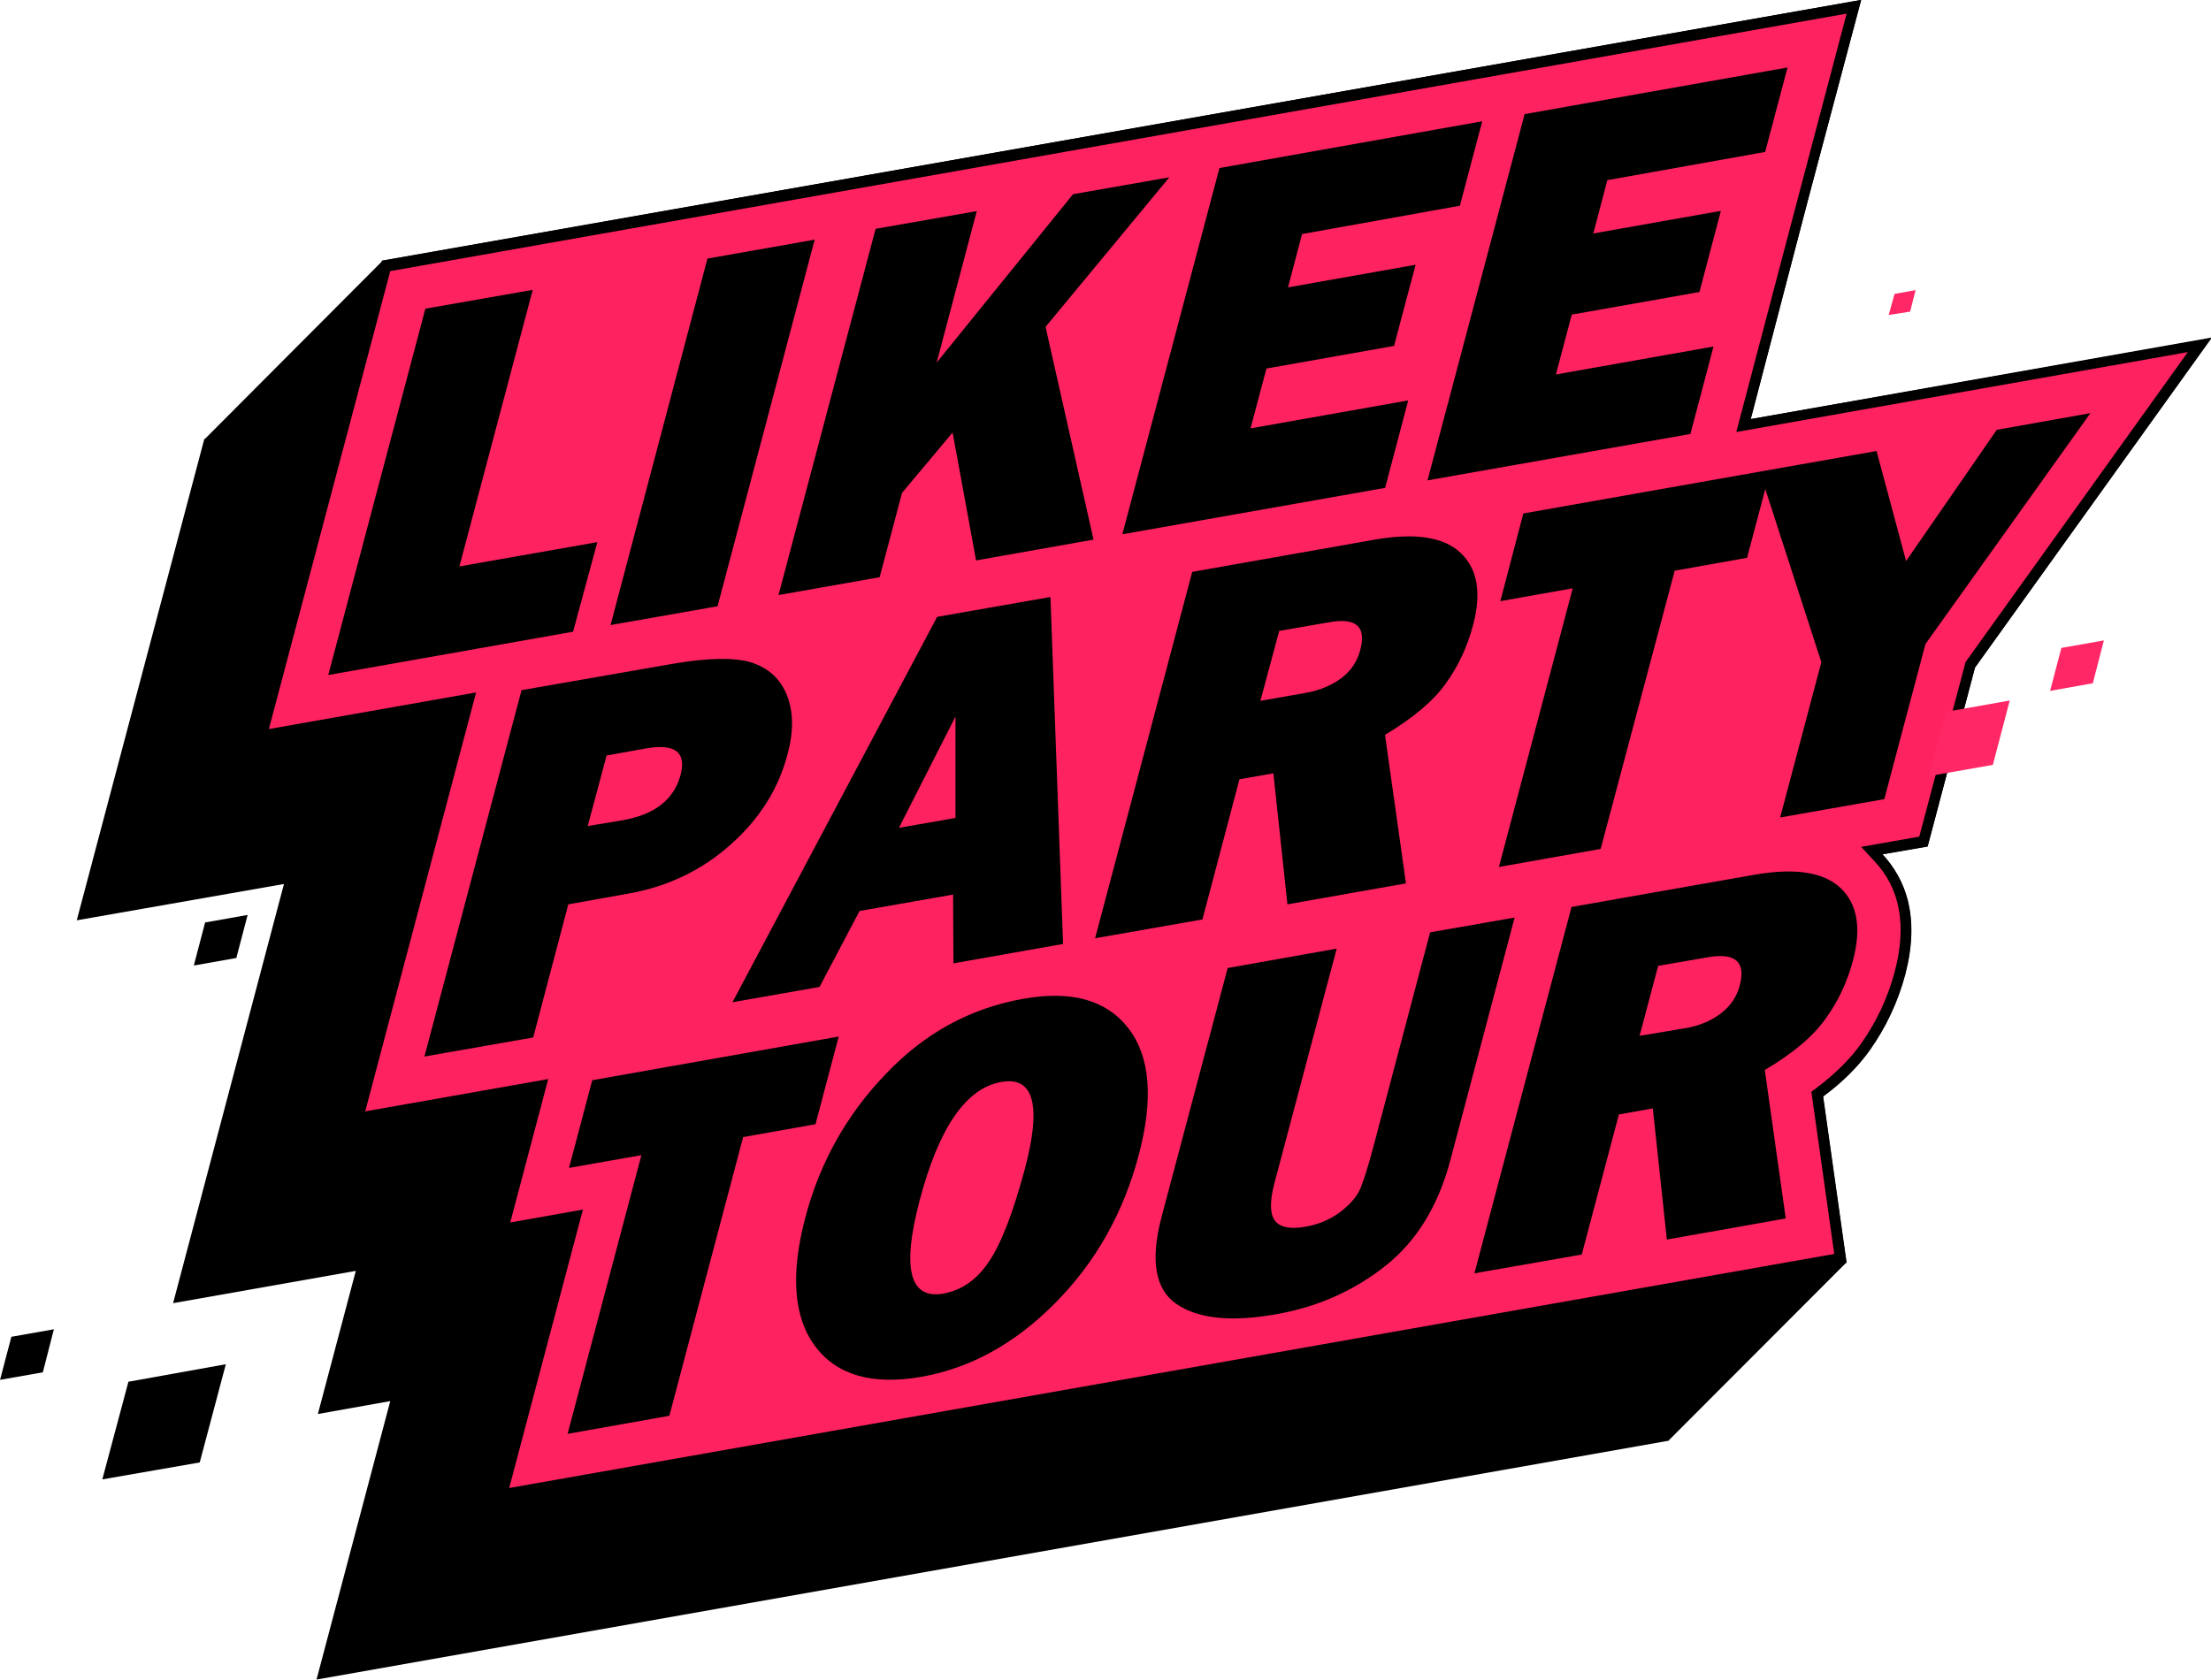
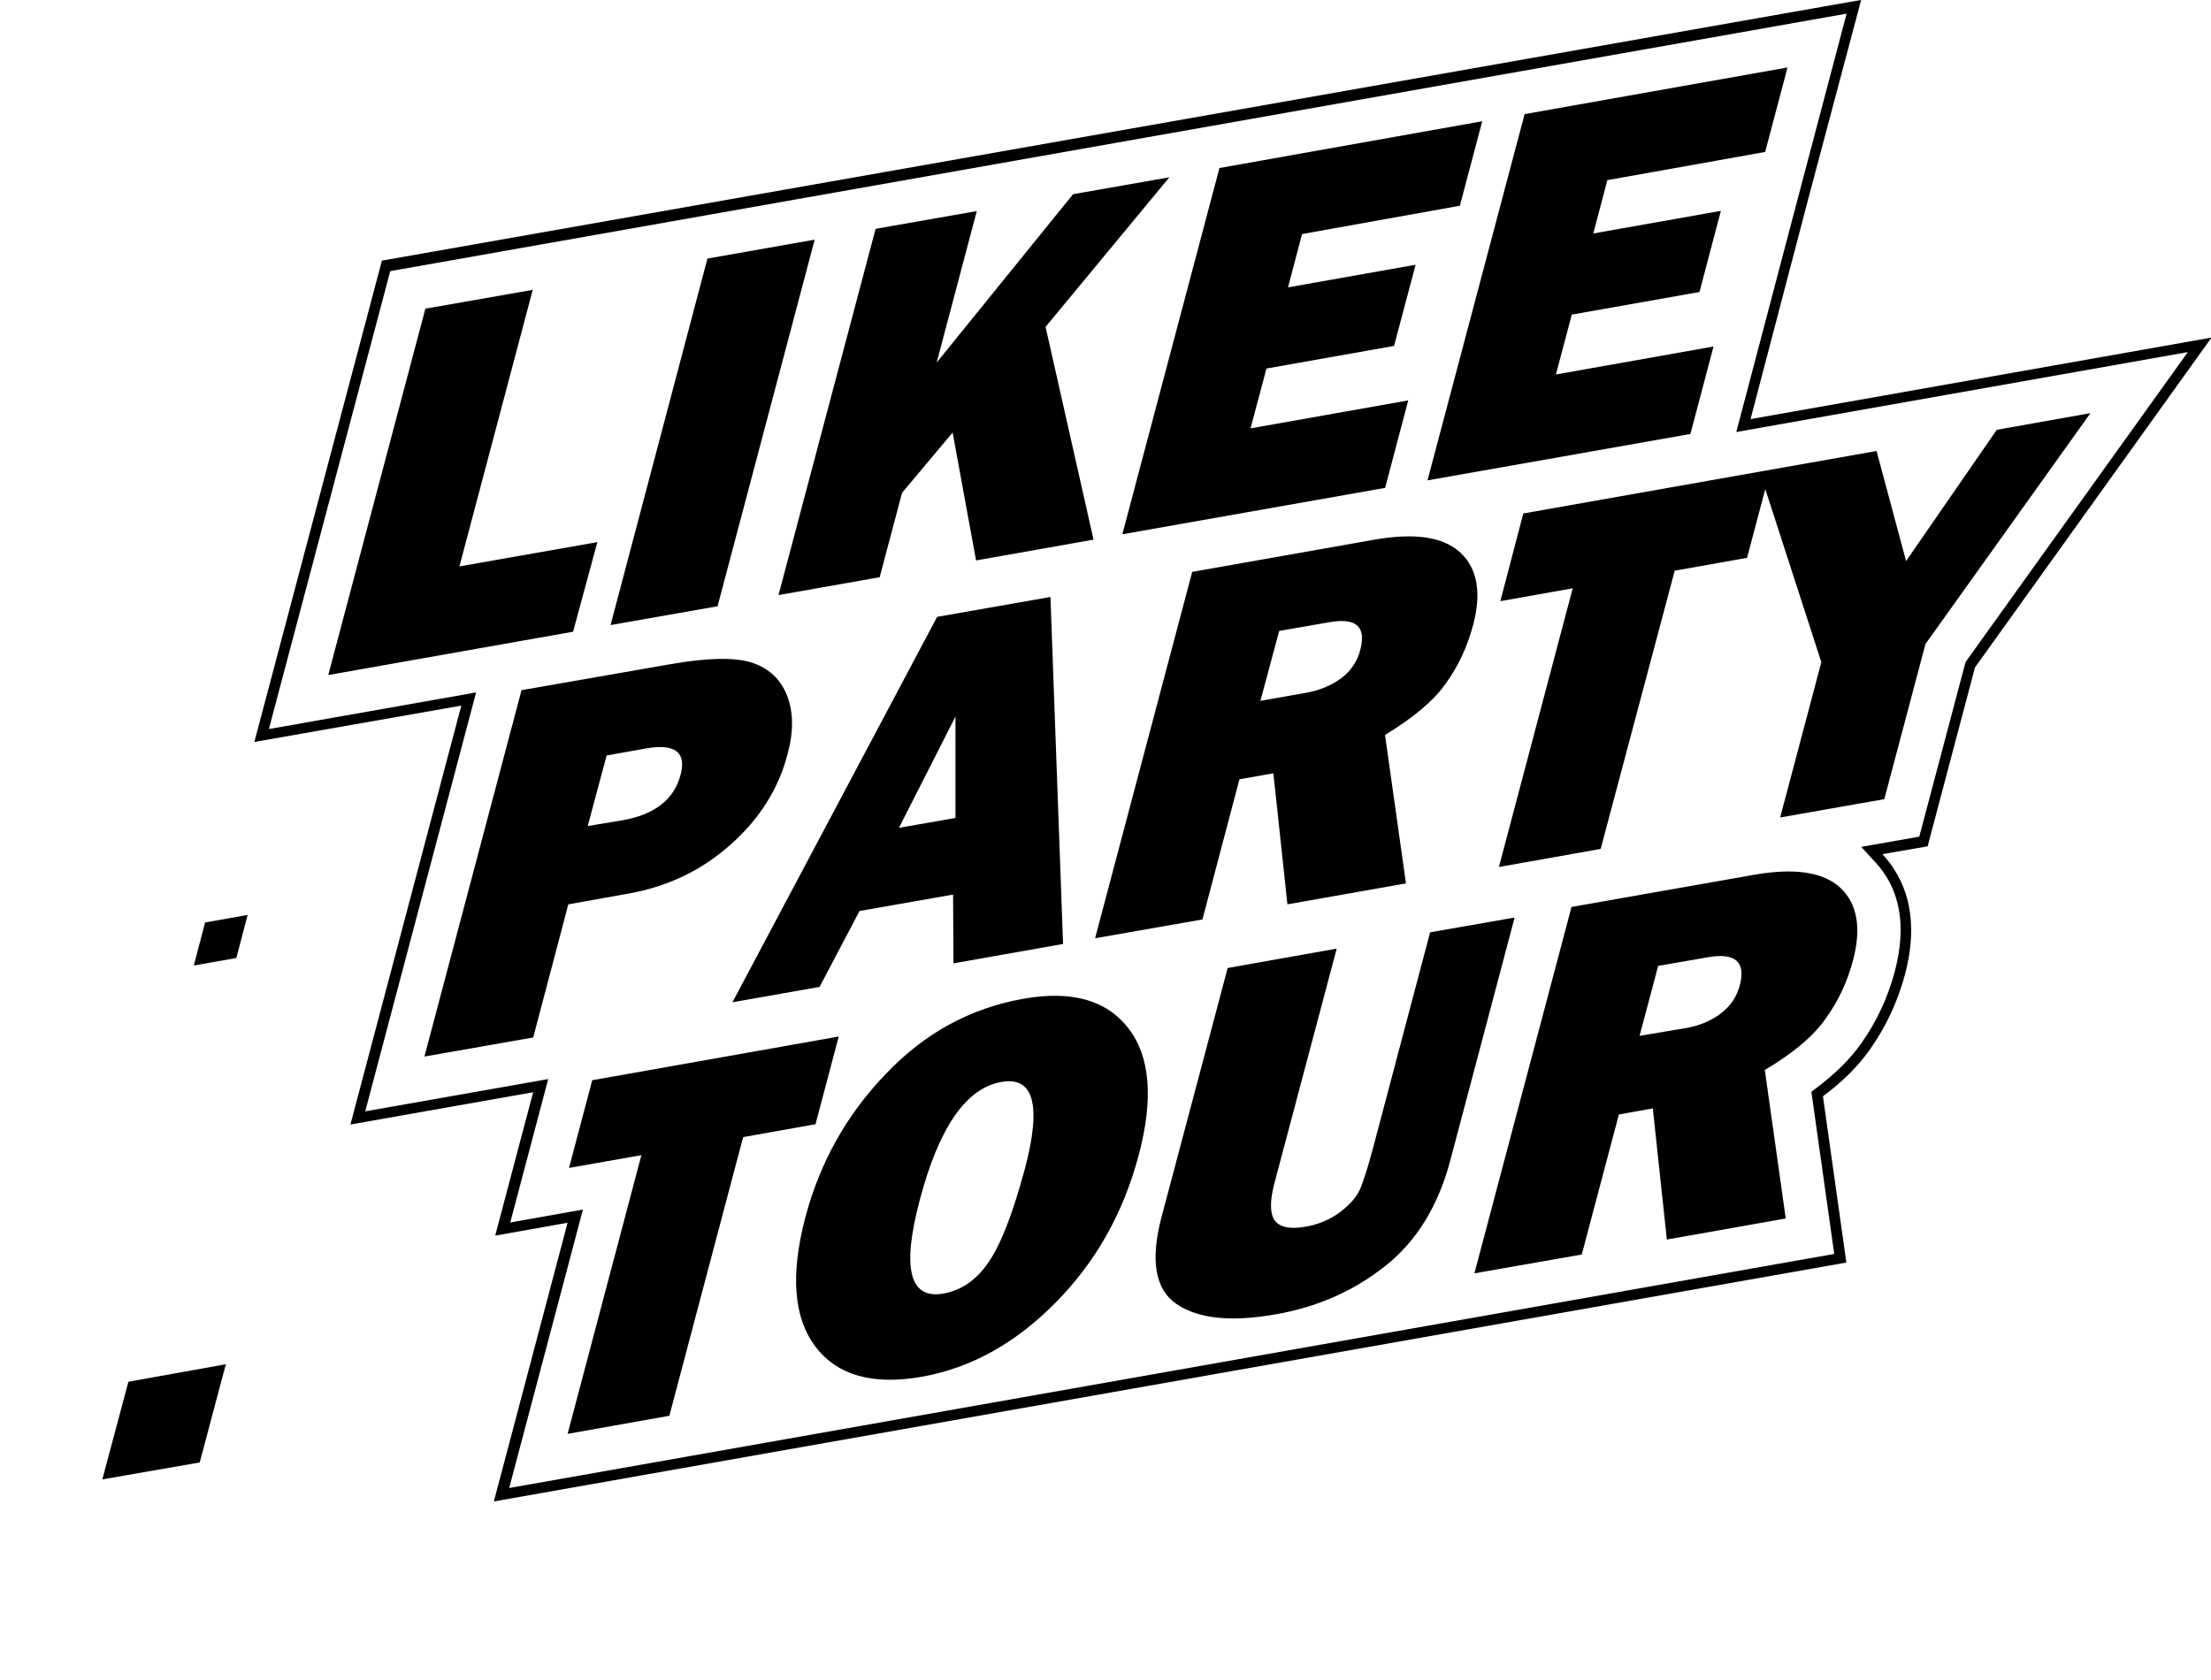
<svg xmlns="http://www.w3.org/2000/svg" version="1.1" id="Layer_1" x="0px" y="0px" viewBox="0 0 1857.7 1411.5" style="enable-background:new 0 0 1857.7 1411.5;" xml:space="preserve">
  <style type="text/css"> .st0{fill:#FE2360;} .st1{fill:#FF2766;} </style>
  <g transform="matrix( 2.261, 0, 0, 2.261, -81.8,-126) ">
    <g transform="matrix( 1, 0, 0, 1, 0,0) ">
      <g>
        <g id="FlashAICB_Isolation_Mode__Clip_Group__9_0_Layer1_0_FILL">
-           <path d="M708.1,129.8L708.1,129.8l19.7-74.1l-549.4,96.9v0.1h-0.2l-0.1,0.2l-65.7,65.9l-0.3,0.1L64.7,397.8l77-13.5l-41.2,155.8 l67.9-12l-14.1,53.2l26.9-4.8l-27.4,103.5l502.6-88.8v-0.2l65.7-65.8l0.3,0v-0.2l-8.7-61.7c7.2-5.3,13-11.1,17.4-17.3 c6-8.5,10.4-17.9,13.1-28c2.7-10.3,3-19.5,0.9-27.8c-1.7-6.4-4.8-12-9.4-16.9l16.8-2.9l17.6-66.5L858,181.4l-171.2,30.1 L708.1,129.8z" />
-         </g>
+           </g>
      </g>
    </g>
  </g>
  <g transform="matrix( 2.261, 0, 0, 2.261, -81.8,-126) ">
    <g transform="matrix( 1, 0, 0, 1, 0,0) ">
      <g>
        <g id="FlashAICB_Isolation_Mode__Clip_Group__5_0_Layer1_0_FILL">
          <path d="M83.9,569.3l-9.7,36.3l36.2-6.3l9.7-36.5L83.9,569.3z" />
        </g>
      </g>
    </g>
  </g>
  <g transform="matrix( 2.261, 0, 0, 2.261, -81.8,-126) ">
    <g transform="matrix( 1, 0, 0, 1, 0,0) ">
      <g>
        <g id="FlashAICB_Isolation_Mode__Clip_Group__3_0_Layer1_0_FILL">
-           <path d="M56.2,549.8l-15.8,2.8l-4.2,16l15.9-2.8L56.2,549.8z" />
-         </g>
+           </g>
      </g>
    </g>
  </g>
  <g transform="matrix( 2.261, 0, 0, 2.261, -81.8,-126) ">
    <g transform="matrix( 1, 0, 0, 1, 0,0) ">
      <g>
        <g id="FlashAICB_Isolation_Mode__Clip_Group__2_0_Layer1_0_FILL">
          <path d="M124,411.8l4.2-16l-15.8,2.8l-4.2,16L124,411.8z" />
        </g>
      </g>
    </g>
  </g>
  <g transform="matrix( 2.261, 0, 0, 2.261, -81.8,-126) ">
    <g transform="matrix( 1, 0, 0, 1, 0,0) ">
      <g>
        <g id="FlashAICB_Isolation_Mode__Clip_Group__8_0_Layer1_0_FILL">
-           <path class="st0" d="M706.5,128.1L706.5,128.1l18.6-69.8l-545.4,96.4l-46.2,174.5l76.9-13.6l-41.2,155.7l68-12l-14.1,53.3 l26.9-4.8l-27.4,103.5l497.6-87.9l-8.5-61.1l1-0.7c7.2-5.4,12.8-11,17-16.9c6-8.6,10.3-17.7,12.8-27.5c2.6-10,2.9-18.9,0.8-26.9 c-1.6-6.1-4.6-11.4-8.8-15.8l-2.5-2.8l19.1-3.4l17.4-65.6L853.6,184l-169.5,30L706.5,128.1z" />
-         </g>
+           </g>
      </g>
    </g>
  </g>
  <g transform="matrix( 1, 0, 0, 1, 0,0) ">
    <g>
      <g id="Layer2_0_FILL">
        <path d="M893.2,793.3l-10.6-291.6l-95.2,16.7l-172,323.9l73.2-12.9l33.6-63.8l78.6-13.8l0.3,57.8L893.2,793.3 M802.8,602.2v85.2 l-47.5,8.3L802.8,602.2 M948.2,864.3c-18.4-23.9-47.9-32.2-88.6-24.9c-44.5,7.9-83,29-115.5,63.3 c-32.8,34.1-55.3,74.3-67.5,120.6c-12.6,48-9.8,84.1,8.5,108.3c18.2,24.2,48.1,32.7,89.5,25.4c41.2-7.4,78.6-28.1,112.1-62.1 c33.8-34,57.2-75.5,70.1-124.3C969.3,923.4,966.4,887.9,948.2,864.3 M830.8,1060.4c-10,15-22.7,23.9-38.2,26.7 c-28.4,5-35-21.1-19.9-78.3c16.1-61.1,38.9-94.3,68.5-99.5c27.4-5,34.1,19.4,19.9,73C851.1,1019.5,841,1045.6,830.8,1060.4 M497.6,907.8l-19.5,73.7l60.8-10.7l-62,234.2l85.5-15.2l62-234.2l60.8-10.8l19.5-73.7L497.6,907.8 M477.5,760l50.9-9.1 c32.8-5.9,61.2-19.5,85.2-40.9c24.4-21.5,40.5-46.9,48.1-76.2c5.2-19.1,5-35.6-0.5-49.5c-5.4-13.6-15.2-22.7-29.6-27.5 c-14.4-4.5-37.2-4.1-68.4,1.4L438.2,580l-81.6,307.9l91.4-16L477.5,760 M493.8,694.2l15.9-59.3l33-5.9 c24.5-4.3,34.2,3.1,29.1,22.3c-5.5,20.5-21.5,33.1-48,37.9L493.8,694.2 M501.9,455.6l-115.9,20.4l61.6-232.4l-90.2,15.8 l-81.6,307.9l205.7-36.4L501.9,455.6 M684.5,201.4l-90.1,15.9l-81.4,308l89.9-15.8L684.5,201.4 M820.7,177.4l-85,14.9 l-81.6,307.8l85-15l18.8-70.9l42.5-50.7L820.1,471l98.7-17.5l-40.3-178.8l104-125.7l-80.9,14.2L787,304.7L820.7,177.4 M1272.6,771.1l-71,12.4l-47.7,180.3c-4.8,18-8.7,30.1-11.5,36.3c-3,6.3-8.6,12.6-16.8,18.8c-8.5,6.2-18.1,10.2-28.7,12 c-13,2.3-21.6,0.5-25.8-5.2c-4.1-5.7-4.3-15.9-0.5-30.7l52.5-197.8l-91.6,16.3L976,1022.5c-9.7,36.7-5.5,61.2,12.7,73.5 c18.2,12.3,45.8,15.1,82.8,8.6c34.9-6,65.6-19.5,92.2-40.5c26.4-20.8,44.7-50.5,54.9-89.1L1272.6,771.1 M1214.9,574.2 c10.3-14.2,17.9-30.5,22.8-48.9c7.2-27.1,3.7-47.4-10.6-60.8c-14.2-13.3-38.3-16.9-72.1-11l-153.3,27.1l-81.6,307.9l90.2-15.8 l31.1-117.8l28.5-5l11.8,110.1l99.6-17.6l-17.6-124.8C1187.7,603.1,1204.8,588.7,1214.9,574.2 M1126.9,570 c-8.4,6.1-18.2,10.2-29.4,12.2L1059,589l15.8-58.8l41.6-7.2c23-4.2,31.8,3.5,26.5,23.2C1140.4,555.9,1135.1,563.8,1126.9,570 M1534.1,855.8c10.4-14.4,18-30.6,22.8-48.7c7.2-27.1,3.7-47.5-10.6-61c-14.2-13.2-38.3-16.9-72.1-11l-153.8,27.1l-81.6,307.9 l90.2-15.8l31.2-117.7l28.5-5.1l11.8,110.2l99.9-17.7l-17.6-124.8C1506.7,885.1,1523.8,870.6,1534.1,855.8 M1377.6,870.5 l15.6-58.8l41.6-7.2c23.2-4.1,32.2,3.8,27,23.5c-2.5,9.6-7.8,17.5-16.1,23.8c-8.1,6.1-17.8,10.2-29.2,12.2L1377.6,870.5 M1467.9,468.8l15.3-57.8l47.1,145.5L1495.7,687l87.5-15.4l34.6-130.4l138.6-194l-78.7,14l-76.2,110.3l-24.8-92.5l-296.8,52.5 l-19.3,73.7l60.8-10.8l-62,234.2l85.5-15.2l62.2-233.8L1467.9,468.8 M1226.6,172.9l18.8-71l-220.8,39.3l-81.6,307.8l220.8-39 l19.4-73.5L1050.7,360l13.4-50.3l107.2-19l18.1-68.2l-107.2,19l11.8-44.8L1226.6,172.9 M1350.5,151.4l132.6-23.7l18.8-71 L1281,95.9l-81.6,307.8l220.9-39l19.4-73.5l-132.4,23.5l13.3-50.3l107.3-19l18-68.2l-107.2,19L1350.5,151.4z" />
      </g>
    </g>
  </g>
  <g transform="matrix( 2.261, 0, 0, 2.261, -81.8,-126) ">
    <g transform="matrix( 1, 0, 0, 1, 0,0) ">
      <g>
        <g id="FlashAICB_Isolation_Mode__Clip_Group__7_0_Layer1_0_FILL">
          <path d="M708.1,129.8L708.1,129.8l19.7-74.1l-549.7,96.9l-47.4,178.9l76.9-13.5l-41.2,155.7l67.9-12L220.2,515l26.9-4.8 l-27.4,103.6L722.3,525l-8.7-61.8c7.3-5.4,13.1-11.2,17.4-17.3c6-8.5,10.4-17.9,13.1-28c2.7-10.3,3-19.5,0.9-27.8 c-1.7-6.4-4.8-12-9.3-16.9l16.8-2.9l17.6-66.5L858,181.2l-171.3,30.3L708.1,129.8 M705.1,126.3L705.1,126.3l-23.7,90l167.8-29.7 l-82.6,115.2l-17.2,64.9l-21.6,3.8l5,5.4c9.5,10.1,12,23.8,7.5,40.9c-2.6,9.8-6.8,18.7-12.5,26.8c-4.1,5.8-9.7,11.3-16.6,16.5 l-1.9,1.4l8.5,60.3l-492.4,87l27.4-103.5l-27,4.8l14.1-53.3l-68,12l41.2-155.7l-77,13.6l45.1-170.2l541.2-95.7L705.1,126.3z" />
        </g>
      </g>
    </g>
  </g>
  <g transform="matrix( 1, 0, 0, 1, 0,0) ">
    <g>
      <g id="Layer0_0_FILL">
-         <path class="st1" d="M1591.8,247l-4.9,17.7l18-2.8l4.6-18.1L1591.8,247 M1758.4,574.2l9.3-36l-35.7,6.3l-9.5,36.1L1758.4,574.2 M1674.4,642.8l14.2-54.1l-53.5,9.5l-14.4,54L1674.4,642.8z" />
-       </g>
+         </g>
    </g>
  </g>
</svg>